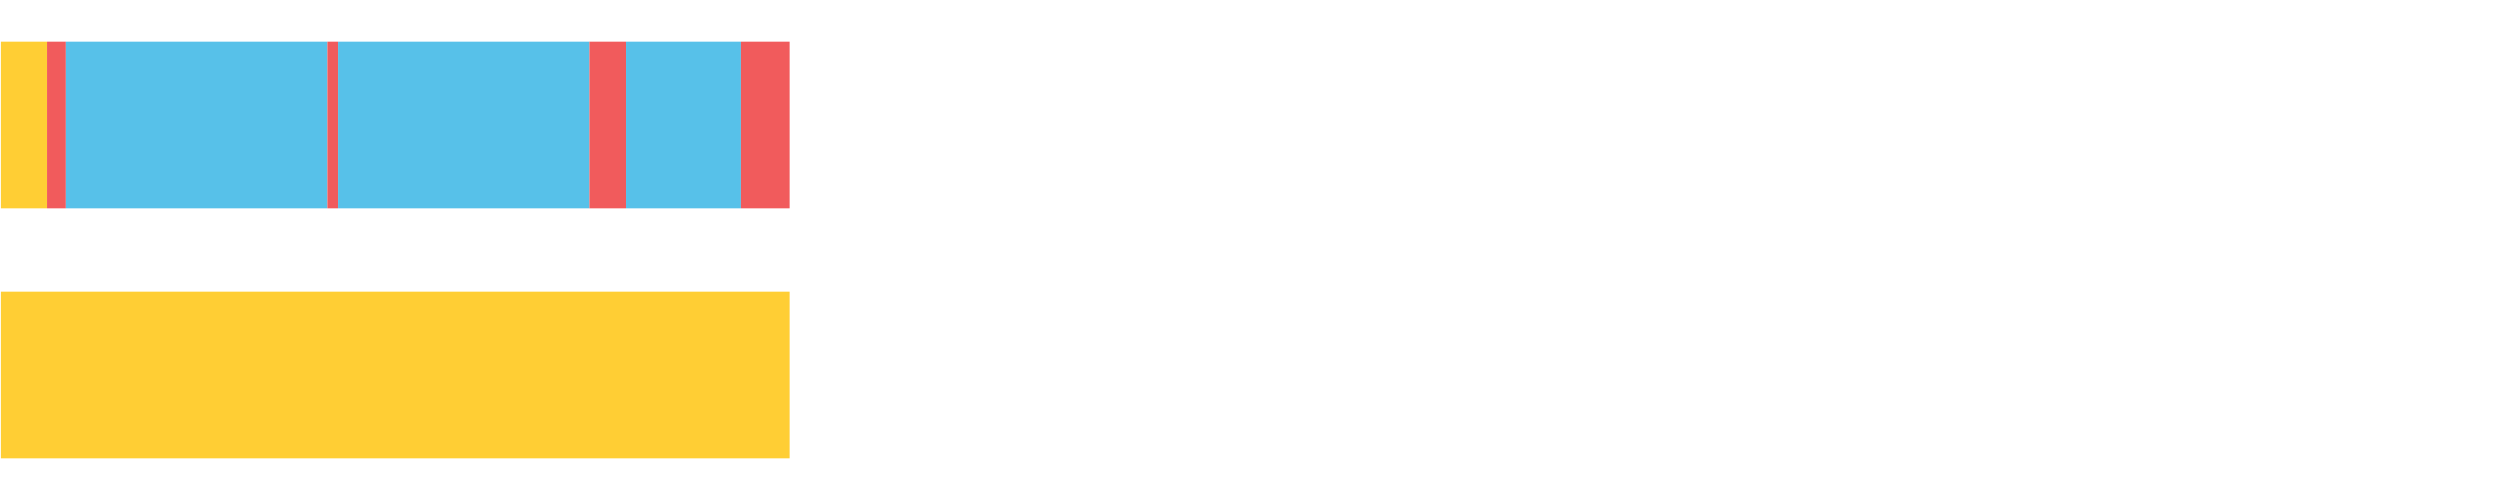
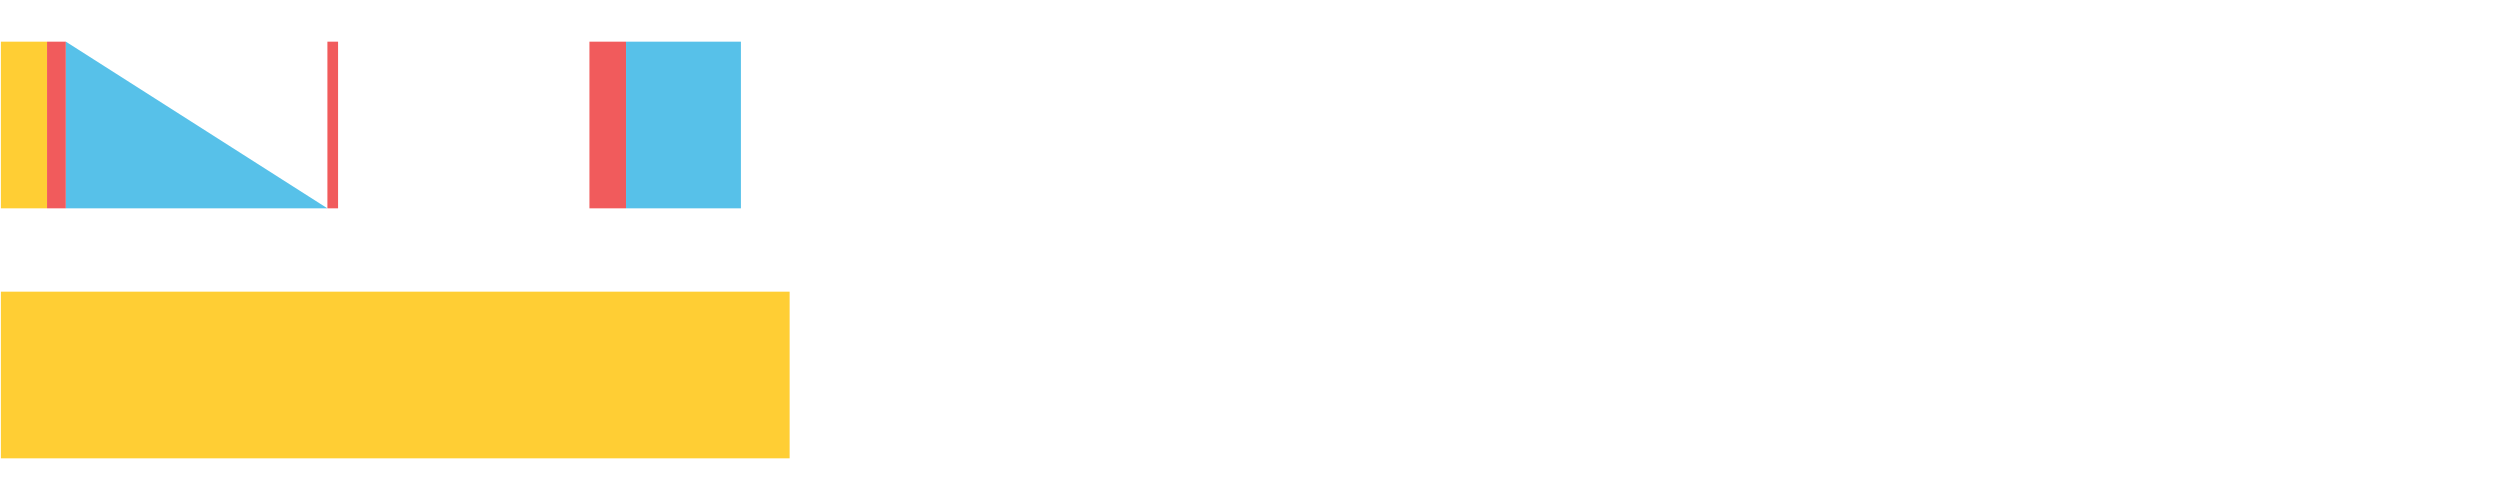
<svg xmlns="http://www.w3.org/2000/svg" width="1080pt" height="216pt" viewBox="0 0 1080 216" version="1.1">
  <g>
    <path style="stroke:none;fill-rule:nonzero;fill:#FFCE34;fill-opacity:1;" d="M 0.387 18 L 0.387 90 L 20.321 90 L 20.321 18 Z M 0.387 18" />
    <path style="stroke:none;fill-rule:nonzero;fill:#F15B5C;fill-opacity:1;" d="M 20.321 18 L 20.321 90 L 28.452 90 L 28.452 18 Z M 20.321 18" />
-     <path style="stroke:none;fill-rule:nonzero;fill:#57C1E9;fill-opacity:1;" d="M 28.452 18 L 28.452 90 L 141.437 90 L 141.437 18 Z M 28.452 18" />
+     <path style="stroke:none;fill-rule:nonzero;fill:#57C1E9;fill-opacity:1;" d="M 28.452 18 L 28.452 90 L 141.437 90 Z M 28.452 18" />
    <path style="stroke:none;fill-rule:nonzero;fill:#F15B5C;fill-opacity:1;" d="M 141.437 18 L 141.437 90 L 146.045 90 L 146.045 18 Z M 141.437 18" />
-     <path style="stroke:none;fill-rule:nonzero;fill:#57C1E9;fill-opacity:1;" d="M 146.045 18 L 146.045 90 L 254.635 90 L 254.635 18 Z M 146.045 18" />
    <path style="stroke:none;fill-rule:nonzero;fill:#F15B5C;fill-opacity:1;" d="M 254.635 18 L 254.635 90 L 270.444 90 L 270.444 18 Z M 254.635 18" />
    <path style="stroke:none;fill-rule:nonzero;fill:#57C1E9;fill-opacity:1;" d="M 270.444 18 L 270.444 90 L 320.078 90 L 320.078 18 Z M 270.444 18" />
-     <path style="stroke:none;fill-rule:nonzero;fill:#F15B5C;fill-opacity:1;" d="M 320.078 18 L 320.078 90 L 341.12 90 L 341.12 18 Z M 320.078 18" />
    <path style="stroke:none;fill-rule:nonzero;fill:#FFCE34;fill-opacity:1;" d="M 0.387 126 L 0.387 198 L 341.12 198 L 341.12 126 Z M 0.387 126" />
  </g>
</svg>